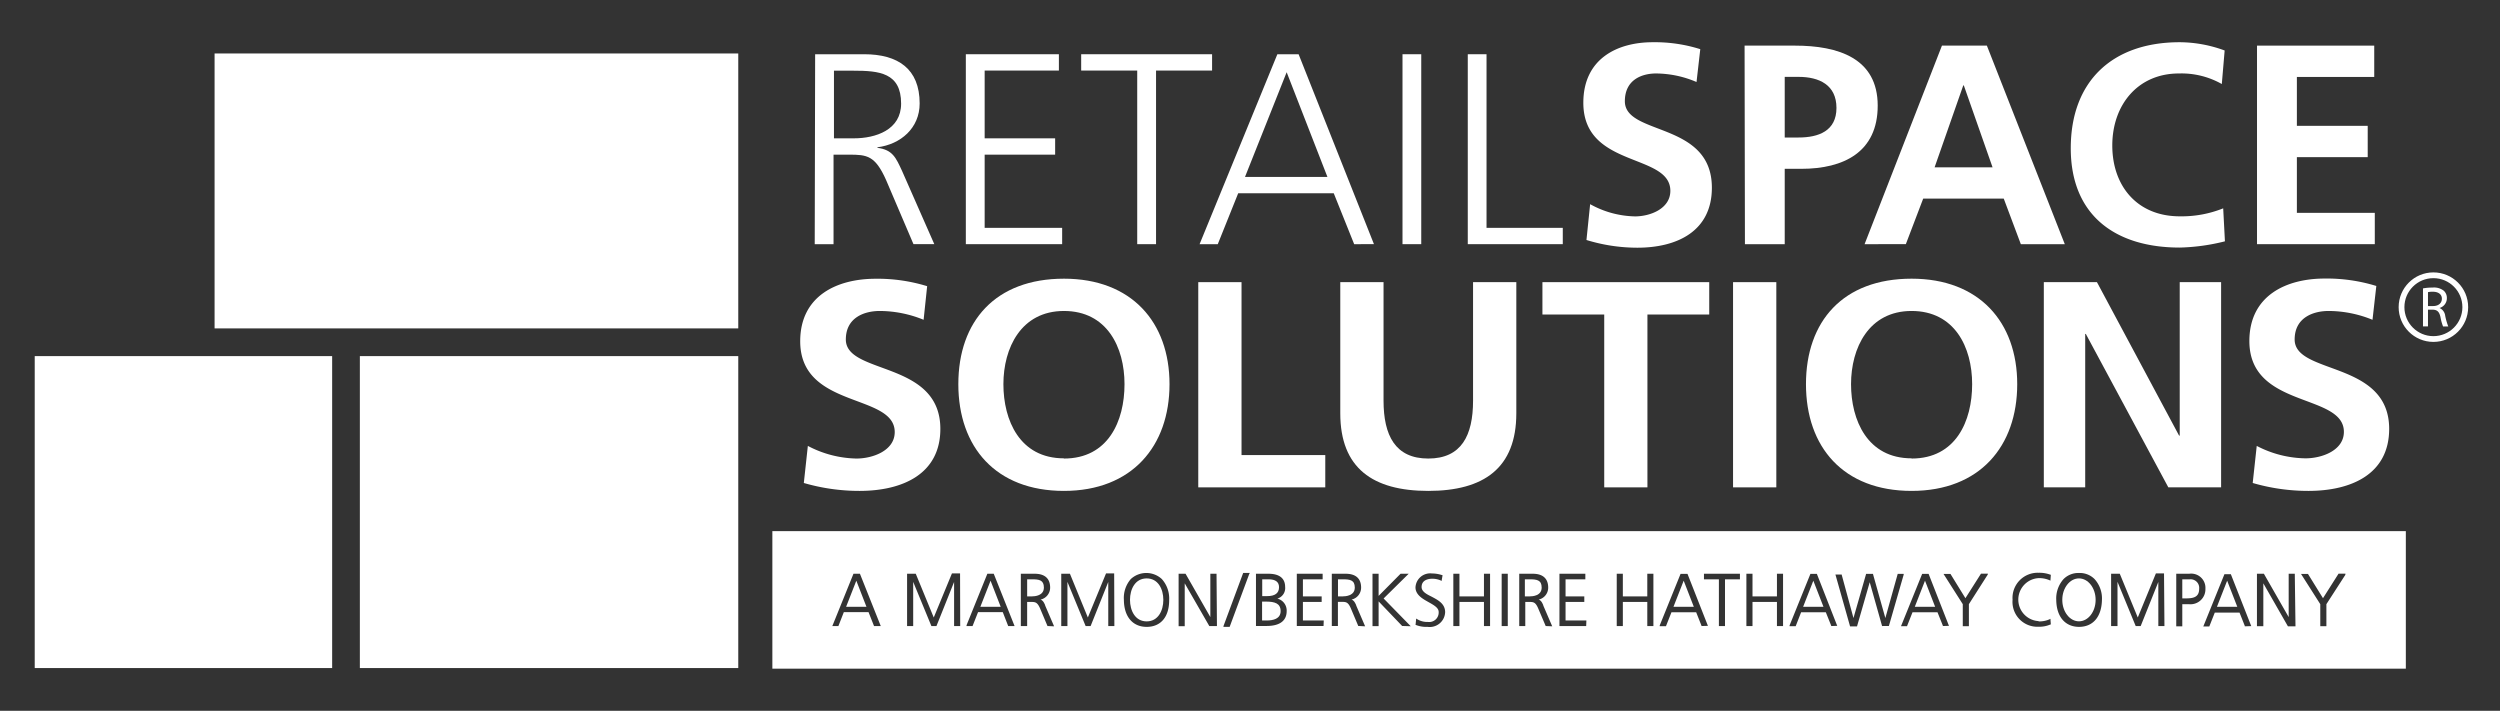
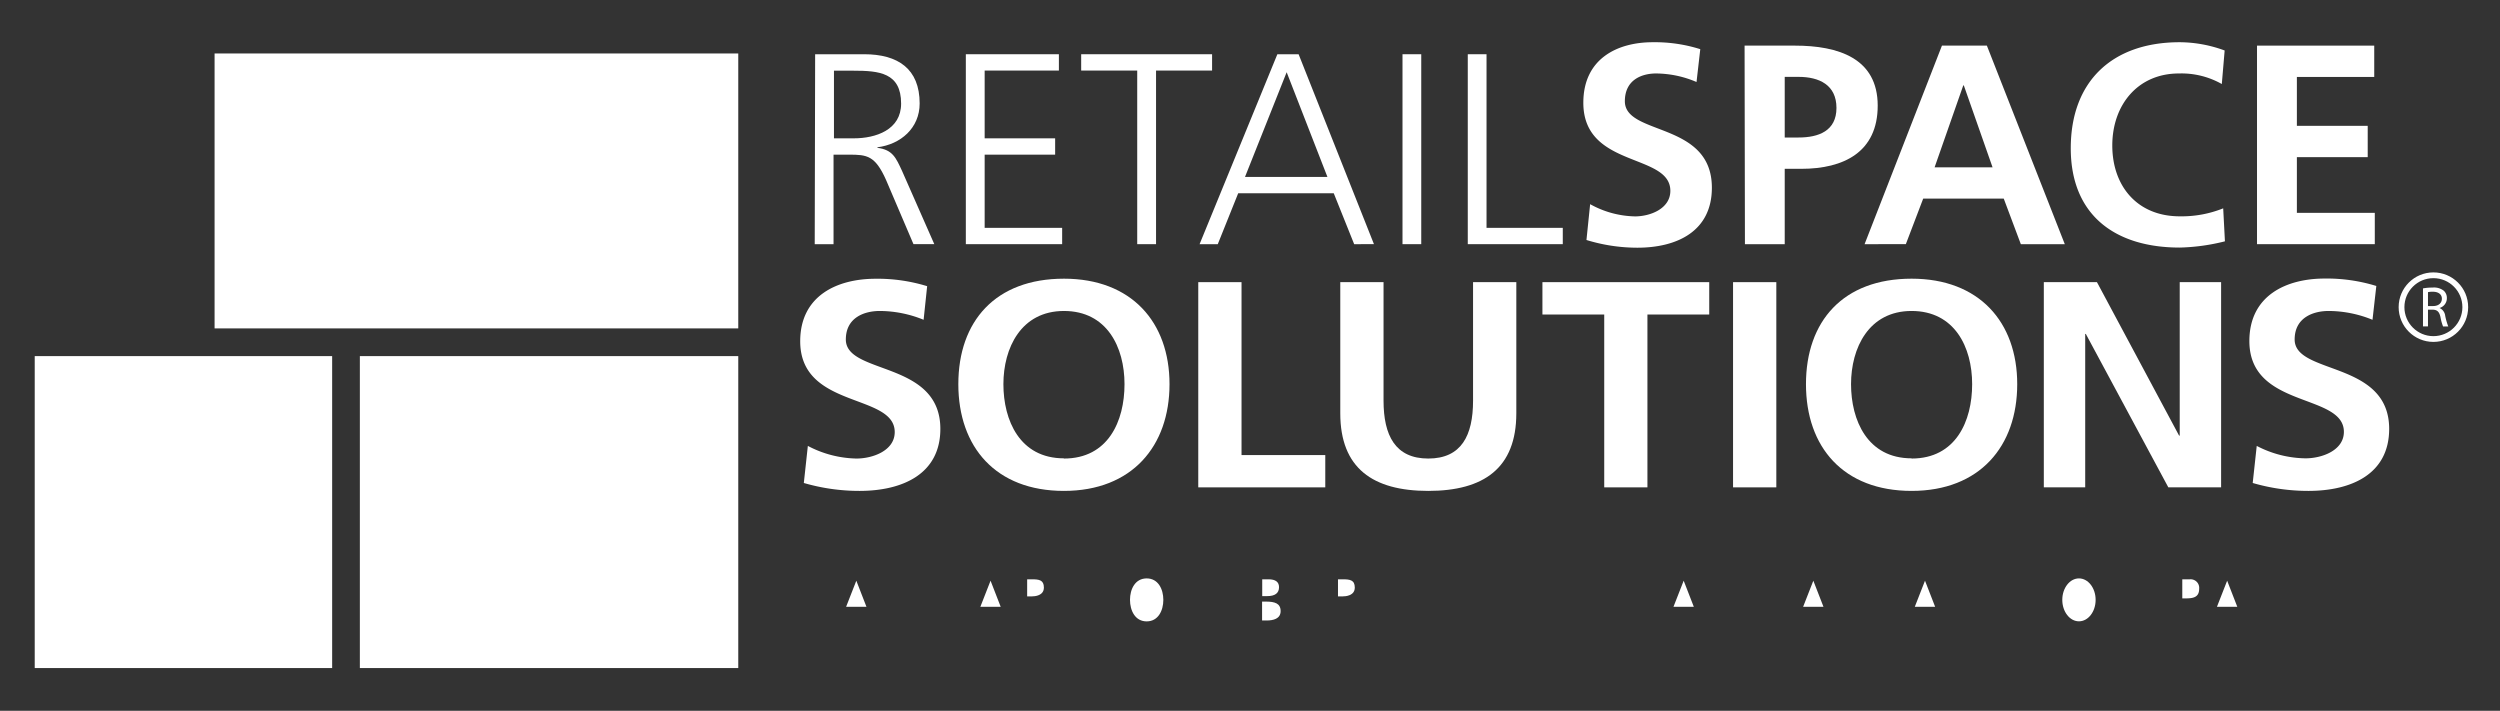
<svg xmlns="http://www.w3.org/2000/svg" id="Layer_1" data-name="Layer 1" viewBox="0 0 360 102.36">
  <rect x="0" y="0" width="360" height="102.36" fill="#333333" stroke="none" />
  <defs>
    <style>.cls-1{fill:#fff;}.cls-2{fill:none;stroke:#fff;stroke-miterlimit:10;stroke-width:0.83px;}</style>
  </defs>
  <path class="cls-1" d="M117.38,7.81h7.05c4.86,0,8,2.08,8,7.09,0,3.53-2.71,5.88-6.08,6.31v.08c2.2.27,2.67,1.45,3.53,3.29l4.66,10.58h-3l-3.95-9.25c-1.57-3.52-2.75-3.64-5.33-3.64h-2.23V35.16h-2.71Zm2.71,12.11h2.85c3.18,0,6.82-1.22,6.82-5,0-4.46-3.17-4.74-6.89-4.74h-2.78Z" />
  <polygon class="cls-1" points="139.08 7.81 152.48 7.81 152.48 10.16 141.79 10.16 141.79 19.92 151.94 19.92 151.94 22.27 141.79 22.27 141.79 32.81 152.95 32.81 152.95 35.16 139.08 35.16 139.08 7.81" />
  <polygon class="cls-1" points="163.76 10.16 155.69 10.16 155.69 7.81 174.54 7.81 174.54 10.16 166.47 10.16 166.47 35.16 163.76 35.16 163.76 10.16" />
  <path class="cls-1" d="M183.94,7.81H187l10.85,27.35H195l-2.94-7.33H178.3l-2.94,7.33h-2.62Zm1.34,2.59-6,15.08h11.87Z" />
  <rect class="cls-1" x="201.96" y="7.81" width="2.7" height="27.35" />
  <polygon class="cls-1" points="211.36 7.81 214.06 7.81 214.06 32.81 225.04 32.81 225.04 35.16 211.36 35.16 211.36 7.81" />
  <path class="cls-1" d="M244.3,11.81a15,15,0,0,0-5.82-1.23c-2,0-4.5.86-4.5,4,0,5,12.53,2.87,12.53,12.45,0,6.26-5,8.64-10.73,8.64a25,25,0,0,1-7.33-1.11l.53-5.16a13.76,13.76,0,0,0,6.47,1.76c2.17,0,5.08-1.1,5.08-3.68C240.53,22,228,24.26,228,14.8c0-6.39,4.95-8.72,10-8.72a21.75,21.75,0,0,1,6.84,1Z" />
  <path class="cls-1" d="M251.22,6.57h7.25c6.22,0,11.92,1.8,11.92,8.64,0,6.68-4.88,9.1-11,9.1H257V35.16h-5.73ZM257,19.8h2c2.87,0,5.45-.94,5.45-4.26s-2.5-4.47-5.45-4.47h-2Z" />
  <path class="cls-1" d="M279.64,6.57h6.47l11.22,28.59H291l-2.46-6.56H276.94l-2.5,6.56H268.5Zm3.15,5.73h-.08l-4.13,11.8h8.35Z" />
  <path class="cls-1" d="M320.39,34.75a29.1,29.1,0,0,1-6.51.9c-9.26,0-15.69-4.63-15.69-14.3s6-15.27,15.69-15.27a18.89,18.89,0,0,1,6.47,1.19l-.41,4.83a11.8,11.8,0,0,0-6.18-1.52c-5.9,0-9.59,4.51-9.59,10.37s3.61,10.2,9.71,10.2A16,16,0,0,0,320.14,30Z" />
  <polygon class="cls-1" points="325.01 6.57 341.89 6.57 341.89 11.08 330.75 11.08 330.75 18.12 340.95 18.12 340.95 22.63 330.75 22.63 330.75 30.65 341.97 30.65 341.97 35.16 325.01 35.16 325.01 6.57" />
  <path class="cls-1" d="M133,46.05a16.8,16.8,0,0,0-6.31-1.27c-2.14,0-4.89.89-4.89,4.11,0,5.12,13.61,3,13.61,12.87,0,6.47-5.39,8.93-11.66,8.93a28.62,28.62,0,0,1-8-1.14l.58-5.34a15.57,15.57,0,0,0,7,1.82c2.35,0,5.51-1.14,5.51-3.81,0-5.63-13.61-3.3-13.61-13.08,0-6.6,5.38-9,10.85-9a24.22,24.22,0,0,1,7.43,1.07Z" />
  <path class="cls-1" d="M153.2,40.13c9.74,0,15.21,6.26,15.21,15.19S163,70.69,153.2,70.69,138,64.38,138,55.32s5.34-15.19,15.21-15.19m0,25.9c6.36,0,8.72-5.37,8.72-10.71s-2.54-10.54-8.72-10.54-8.72,5.34-8.72,10.54S146.84,66,153.2,66" />
  <polygon class="cls-1" points="172.55 40.63 178.78 40.63 178.78 65.53 190.84 65.53 190.84 70.18 172.55 70.18 172.55 40.63" />
  <path class="cls-1" d="M193,40.63h6.23V57.69c0,5,1.68,8.34,6.44,8.34s6.45-3.3,6.45-8.34V40.63h6.23V59.51c0,7.92-4.71,11.18-12.68,11.18S193,67.43,193,59.51Z" />
  <polygon class="cls-1" points="231.01 45.29 222.11 45.29 222.11 40.63 246.13 40.63 246.13 45.29 237.23 45.29 237.23 70.18 231.01 70.18 231.01 45.29" />
  <rect class="cls-1" x="249.56" y="40.63" width="6.23" height="29.55" />
  <path class="cls-1" d="M275.27,40.13c9.74,0,15.21,6.26,15.21,15.19s-5.38,15.37-15.21,15.37-15.21-6.31-15.21-15.37,5.34-15.19,15.21-15.19m0,25.9c6.36,0,8.72-5.37,8.72-10.71s-2.54-10.54-8.72-10.54-8.72,5.34-8.72,10.54S268.91,66,275.27,66" />
  <polygon class="cls-1" points="294.31 40.63 301.96 40.63 313.79 62.73 313.88 62.73 313.88 40.63 319.84 40.63 319.84 70.18 312.24 70.18 300.36 48.09 300.27 48.09 300.27 70.18 294.31 70.18 294.31 40.63" />
  <path class="cls-1" d="M341.64,46.05a16.8,16.8,0,0,0-6.31-1.27c-2.14,0-4.9.89-4.9,4.11,0,5.12,13.61,3,13.61,12.87,0,6.47-5.38,8.93-11.65,8.93a28.62,28.62,0,0,1-8-1.14l.58-5.34A15.56,15.56,0,0,0,332,66c2.36,0,5.52-1.14,5.52-3.81,0-5.63-13.61-3.3-13.61-13.08,0-6.6,5.38-9,10.85-9a24.22,24.22,0,0,1,7.43,1.07Z" />
  <rect class="cls-1" x="30.9" y="7.7" width="75.41" height="39.59" />
  <rect class="cls-1" x="51.82" y="51.28" width="54.49" height="44.92" />
  <rect class="cls-1" x="5" y="51.28" width="42.83" height="44.92" />
  <path class="cls-1" d="M195.09,84.61c0-1.11-.73-1.19-1.76-1.19h-.66v2.46h.68C193.76,85.88,195.09,85.79,195.09,84.61Z" />
  <polygon class="cls-1" points="259.65 87.38 262.58 87.38 261.12 83.62 259.65 87.38" />
  <ellipse class="cls-1" cx="299.37" cy="86.38" rx="2.4" ry="3.09" />
  <path class="cls-1" d="M184.18,84.55c0-.75-.51-1.13-1.51-1.13h-.91v2.42h.72C183.61,85.84,184.18,85.41,184.18,84.55Z" />
  <path class="cls-1" d="M165.12,83.29c-1.66,0-2.4,1.55-2.4,3.09s.74,3.1,2.4,3.1,2.4-1.56,2.4-3.1S166.78,83.29,165.12,83.29Z" />
  <polygon class="cls-1" points="240.98 87.38 243.91 87.38 242.45 83.62 240.98 87.38" />
  <polygon class="cls-1" points="275.73 87.38 278.66 87.38 277.2 83.62 275.73 87.38" />
-   <path class="cls-1" d="M222,84.61c0-1.11-.73-1.19-1.76-1.19h-.66v2.46h.69C220.71,85.88,222,85.79,222,84.61Z" />
  <path class="cls-1" d="M182.3,86.63h-.56v2.72h.67c.91,0,2-.23,2-1.35S183.56,86.63,182.3,86.63Z" />
  <polygon class="cls-1" points="121.84 87.38 124.77 87.38 123.31 83.62 121.84 87.38" />
  <polygon class="cls-1" points="319.24 87.38 322.17 87.38 320.71 83.62 319.24 87.38" />
-   <path class="cls-1" d="M111.22,76.48V96.29H346.44V76.48Zm14.64,13.67-.79-2h-3.56l-.78,2h-.88l.05-.11,3-7.42h.93l3,7.53Zm12.41,0h-.88V83.8l-2.54,6.35h-.73l-2.62-6.36v6.36h-.88V82.62h1.25l0,0,2.59,6.3,2.62-6.35h1.17Zm6.91,0-.78-2h-3.56l-.79,2h-.87l0-.11,3-7.42h.92l3,7.53Zm5.66,0-1.07-2.54c-.41-.93-.71-.93-1.35-.93h-.51v3.47H147V82.62h2c1.45,0,2.22.69,2.22,2a1.76,1.76,0,0,1-1.38,1.72c.36.14.49.43.66.8l0,.05,1.29,3Zm9.63,0h-.88V83.8l-2.54,6.35h-.72l-2.62-6.36v6.36h-.89V82.62h1.25l0,0,2.58,6.3,2.62-6.35h1.17Zm4.65.12c-2,0-3.26-1.45-3.28-3.89a4.14,4.14,0,0,1,1-3,3.29,3.29,0,0,1,4.46,0,4.18,4.18,0,0,1,1.06,3C168.38,88.82,167.16,90.27,165.12,90.27Zm10.12-.12h-1.1l0,0L170.6,84v6.17h-.88V82.62h1l0,0,3.57,6.24V82.62h.89Zm4.67-7.55-2.84,7.67h-.89l0-.11,2.84-7.66H180Zm2.48,7.54h-1.53V82.62h1.81c1.56,0,2.39.66,2.39,1.9a1.58,1.58,0,0,1-1.12,1.68A1.77,1.77,0,0,1,185.28,88C185.28,89.39,184.28,90.14,182.39,90.14Zm8.2,0h-3.85V82.62h3.72v.8h-2.84v2.46h2.7v.8h-2.7v2.67h3Zm5,0-1.07-2.54c-.41-.93-.7-.93-1.35-.93h-.51v3.47h-.88V82.62h2c1.45,0,2.22.69,2.22,2a1.76,1.76,0,0,1-1.38,1.72c.36.14.49.43.67.8l0,.05,1.29,3Zm6.32,0,0,0-3.39-3.54v3.56h-.88V82.62h.88v3.19l3.16-3.19h1.17l-3.61,3.56,3.91,4Zm3.66.13A4.12,4.12,0,0,1,203.9,90l-.06,0,.09-.93.11.07a2.77,2.77,0,0,0,1.57.42,1.37,1.37,0,0,0,1.56-1.43c0-.62-.71-1-1.45-1.42s-1.89-1-1.89-2.13a2.12,2.12,0,0,1,2.38-2,4.67,4.67,0,0,1,1.46.24l.06,0-.14.84-.1-.06a2.92,2.92,0,0,0-1.29-.26c-.35,0-1.49.09-1.49,1.19,0,.62.64,1,1.39,1.36.91.49,2,1,2,2.27A2.22,2.22,0,0,1,205.58,90.27Zm9-.12h-.88V86.68h-3.53v3.47h-.88V82.62h.88v3.26h3.53V82.62h.88Zm2.55,0h-.88V82.62h.88Zm5.46,0-1.08-2.54c-.4-.93-.7-.93-1.34-.93h-.52v3.47h-.87V82.62h1.95c1.45,0,2.22.69,2.22,2a1.76,1.76,0,0,1-1.37,1.72c.36.14.49.43.66.8l0,.05,1.29,3Zm5.83,0h-3.85V82.62h3.73v.8h-2.85v2.46h2.7v.8h-2.7v2.67h3Zm9.68,0h-.88V86.68h-3.52v3.47h-.88V82.62h.88v3.26h3.52V82.62h.88Zm6.92,0,0-.06-.76-1.92h-3.56l-.79,2H239l0-.11,3-7.42H243l0,0,2.94,7.48Zm5.54-6.73h-2.15v6.73h-.88V83.42h-2.15v-.8h5.18Zm6.21,6.73h-.88V86.68h-3.52v3.47h-.88V82.62h.88v3.26h3.52V82.62h.88Zm6.93,0,0-.06-.77-1.92h-3.56l-.78,2h-.88l0-.11,3-7.42h.93l0,0,2.93,7.48Zm7.33,0,0,0-1.78-6.31-1.83,6.36h-1l0,0-2.11-7.47h.91v.06L266.9,89l1.82-6.36h1v.06l1.77,6.3,1.78-6.36h.86l0,.11L272,90.14Zm8.75,0,0-.06L279,88.17H275.4l-.79,2h-.87l.05-.11,3-7.42h.93l0,0,2.93,7.48Zm6.46-7.4L283.52,87v3.17h-.88V87l-2.77-4.35h1l0,0,2.15,3.49,2.24-3.53h1Zm7.33,6.73a3.57,3.57,0,0,0,1.59-.31l.11-.07.06.82-.05,0a4,4,0,0,1-1.71.33,3.58,3.58,0,0,1-3.75-3.89,3.62,3.62,0,0,1,3.75-3.88,4.62,4.62,0,0,1,1.71.28l.05,0-.06.85-.11-.05a3.72,3.72,0,0,0-1.59-.31,3.1,3.1,0,0,0,0,6.19Zm5.83.79c-2,0-3.26-1.45-3.29-3.89a4.18,4.18,0,0,1,1.06-3,3,3,0,0,1,2.23-.87,3,3,0,0,1,2.22.87,4.15,4.15,0,0,1,1.07,3C302.63,88.82,301.4,90.27,299.37,90.27Zm12.29-.12h-.88V83.8l-2.54,6.35h-.72l-2.62-6.37v6.37H304V82.62h1.25l0,0,2.59,6.3,2.61-6.35h1.17ZM315.18,87h-.93v3.19h-.87V82.62h1.87a2.05,2.05,0,0,1,2.33,2.17A2.15,2.15,0,0,1,315.18,87Zm8.07,3.19,0-.06-.76-1.92h-3.56l-.79,2h-.87l.05-.11,3-7.42h.92l0,0,2.94,7.48Zm7.3,0h-1.09l0,0L325.92,84v6.17H325V82.62h1l0,0,3.57,6.24V82.62h.88Zm7.17-7.4L335,87v3.17h-.88V87l-2.77-4.35h1l0,0,2.16,3.49,2.24-3.53h1Z" />
  <polygon class="cls-1" points="141.17 87.38 144.1 87.38 142.64 83.62 141.17 87.38" />
  <path class="cls-1" d="M150.32,84.61c0-1.11-.72-1.19-1.75-1.19h-.66v2.46h.68C149,85.88,150.32,85.79,150.32,84.61Z" />
  <path class="cls-1" d="M315.34,83.42h-1.09v2.75h.43c1.07,0,2-.11,2-1.38A1.24,1.24,0,0,0,315.34,83.42Z" />
  <path class="cls-1" d="M348.91,41.53a7,7,0,0,1,1.38-.12,2.28,2.28,0,0,1,1.62.46,1.4,1.4,0,0,1,.44,1.06,1.46,1.46,0,0,1-1.06,1.42v0a1.39,1.39,0,0,1,.82,1.13,9.32,9.32,0,0,0,.44,1.53h-.75a6.89,6.89,0,0,1-.37-1.34c-.17-.77-.47-1.06-1.12-1.08h-.68V47h-.72Zm.72,2.54h.74c.77,0,1.26-.42,1.26-1.06s-.53-1-1.29-1a3.18,3.18,0,0,0-.71.06Z" />
  <circle class="cls-2" cx="350.41" cy="44.23" r="4.59" />
</svg>